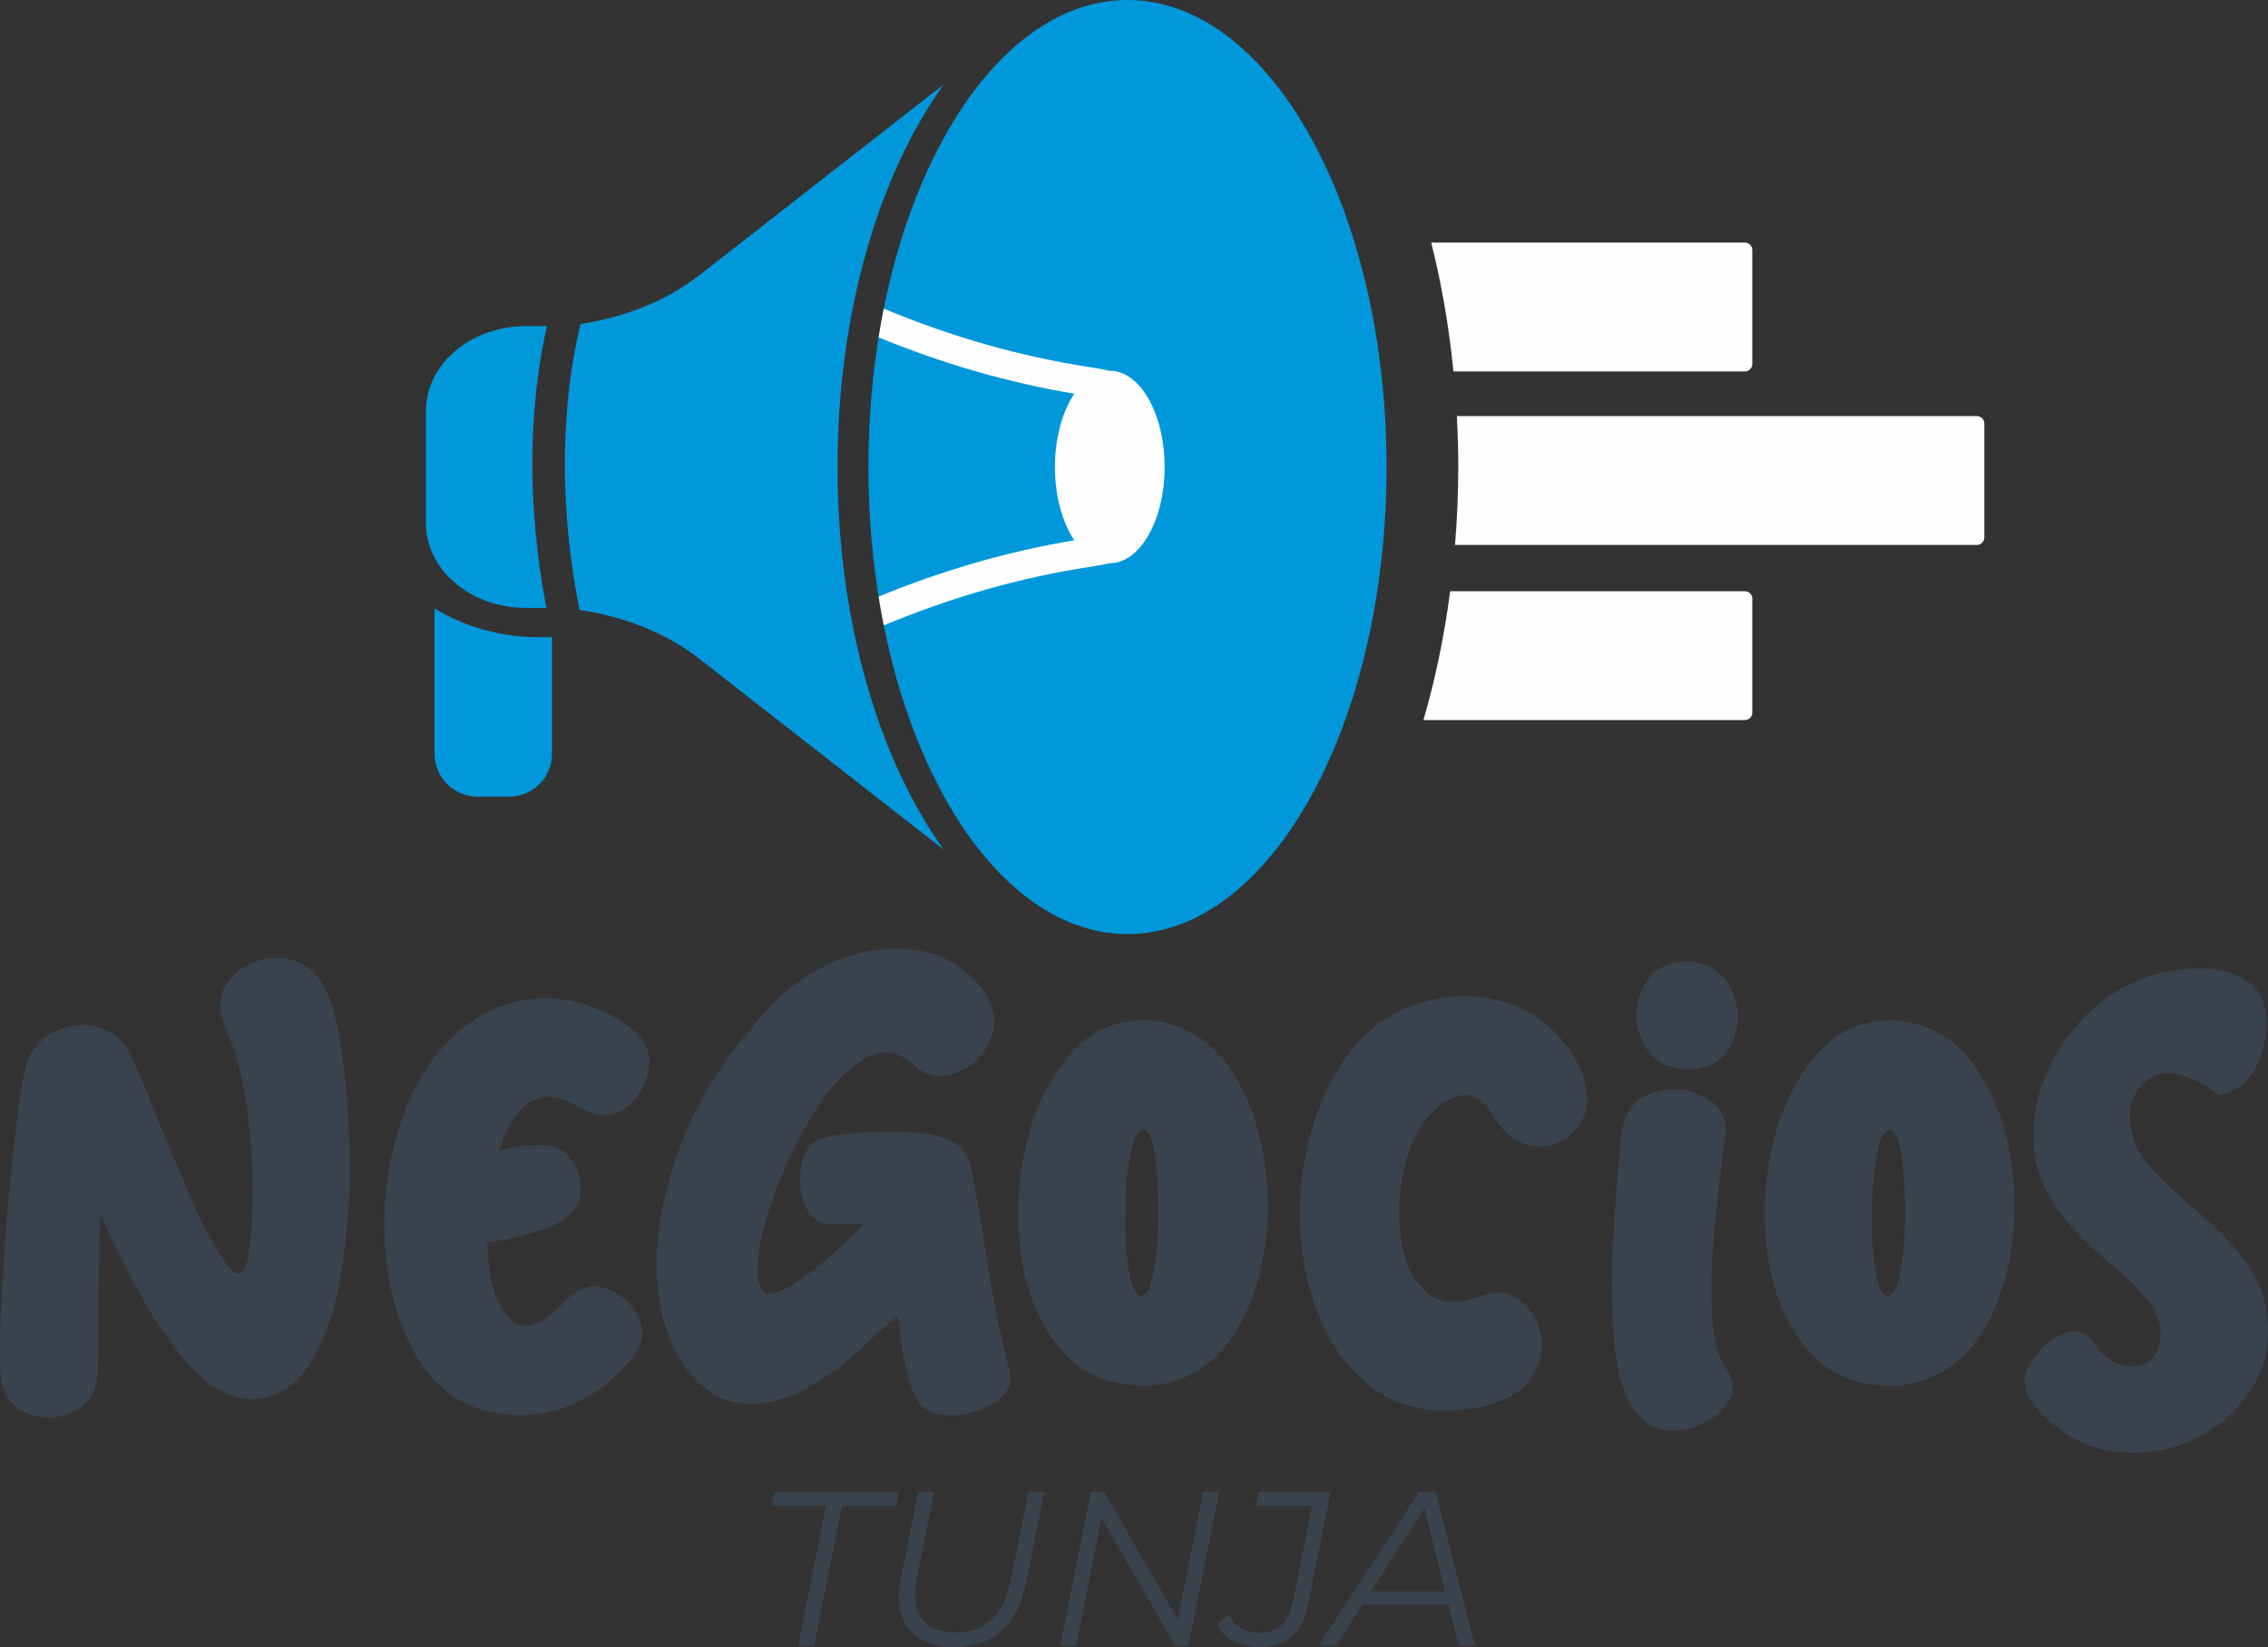
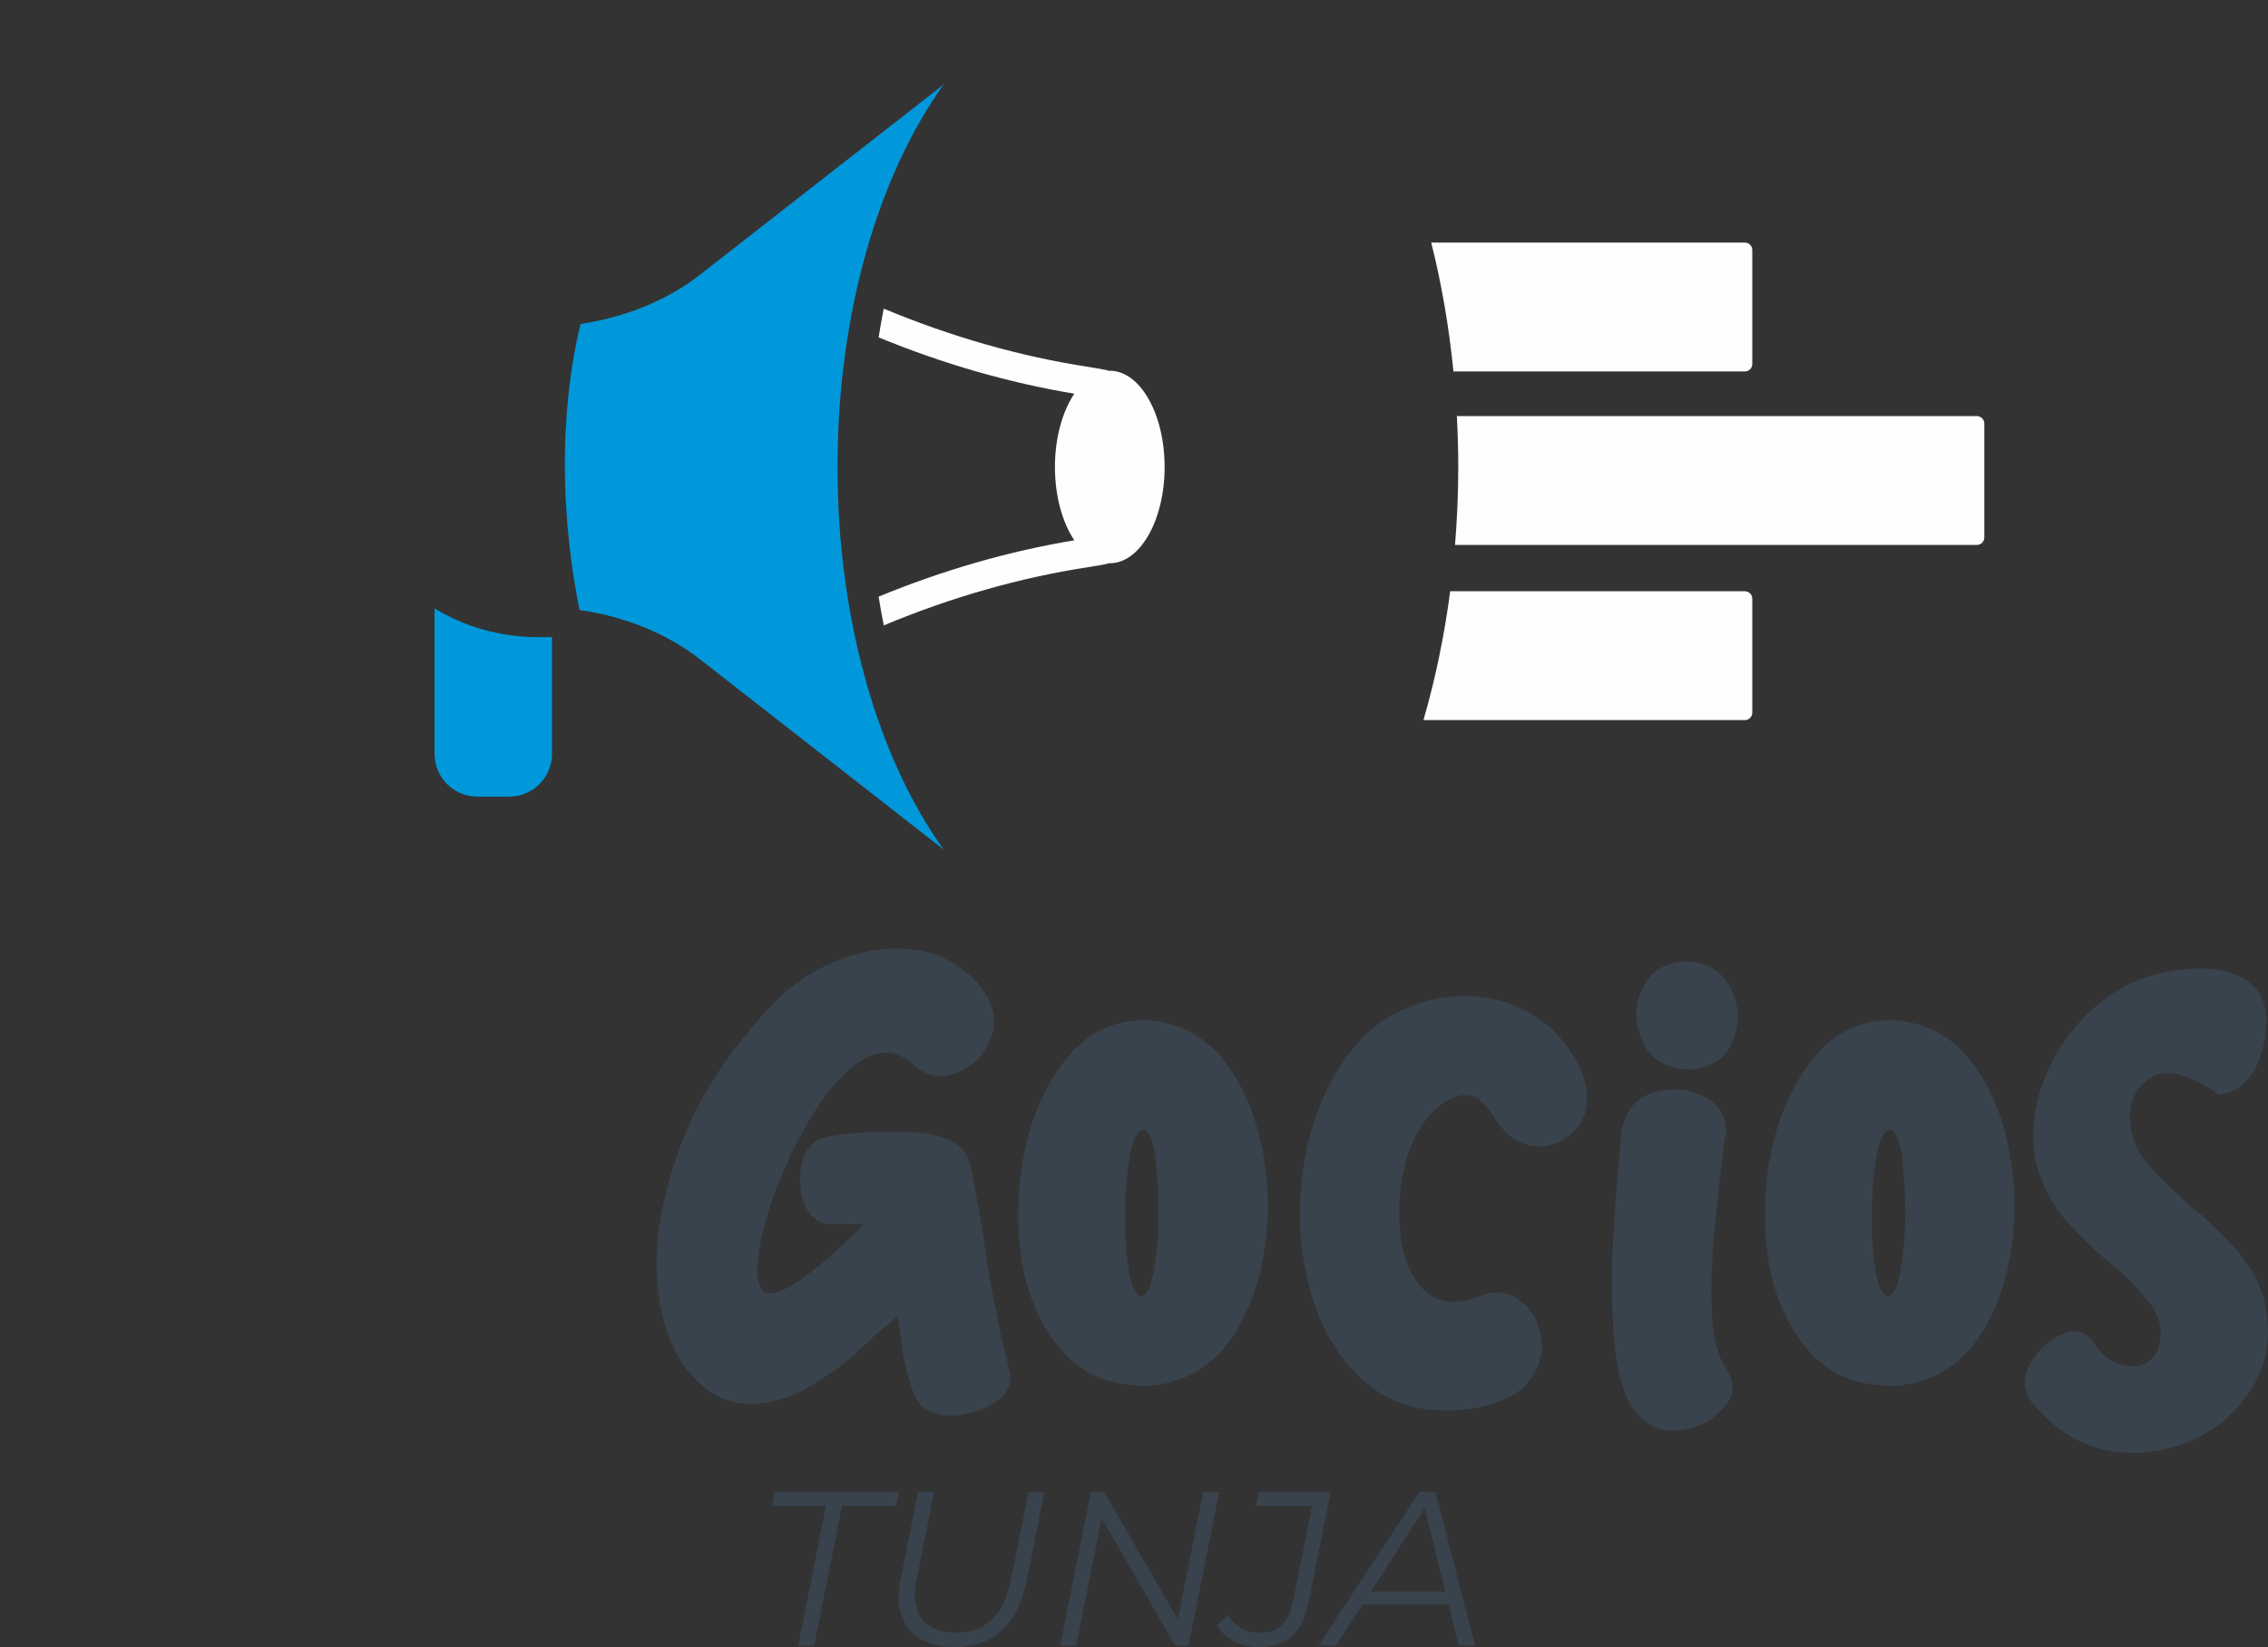
<svg xmlns="http://www.w3.org/2000/svg" xml:space="preserve" width="110.942mm" height="80.547mm" version="1.1" style="shape-rendering:geometricPrecision; text-rendering:geometricPrecision; image-rendering:optimizeQuality; fill-rule:evenodd; clip-rule:evenodd" viewBox="0 0 682.33 495.39">
  <rect x="0" y="0" width="682.33" height="495.39" fill="#333333" stroke="none" />
  <defs>
    <style type="text/css">
   
    .fil1 {fill:#FEFEFE;fill-rule:nonzero}
    .fil2 {fill:#39434D;fill-rule:nonzero}
    .fil0 {fill:#0098DA;fill-rule:nonzero}
   
  </style>
  </defs>
  <g id="Capa_x0020_1">
-     <path class="fil0" d="M164.58 98.09l-6.31 0c-16.64,0 -30.13,11.41 -30.13,25.49l0 33.78c0,14.08 13.49,25.49 30.13,25.49l6.12 0c-7.71,-40.39 -3.14,-70.59 0.19,-84.77z" />
    <path class="fil0" d="M251.97 140.47c0,-46.54 12.5,-88.08 31.96,-115.08l-73.35 57.25c-10.04,7.83 -22.56,12.79 -35.9,14.79 -3.1,12.36 -8.72,43.74 -0.34,86.02 13.47,1.95 26.12,6.94 36.24,14.84l73.35 57.26c-19.46,-27 -31.96,-68.54 -31.96,-115.09z" />
-     <path class="fil0" d="M339.21 280.94c42.97,0 77.93,-63.02 77.93,-140.47 0,-77.46 -34.97,-140.47 -77.93,-140.47 -42.98,0 -77.94,63.02 -77.94,140.47 0,77.45 34.97,140.47 77.94,140.47z" />
    <path class="fil1" d="M524.94 177.82l-88.65 0c-1.78,13.58 -4.5,26.57 -8.05,38.76l96.7 0c1.24,0 2.24,-1.01 2.24,-2.24l0 -34.27c0,-1.24 -1.01,-2.24 -2.24,-2.24z" />
    <path class="fil1" d="M437.28 111.72l87.66 0c1.24,0 2.24,-1 2.24,-2.24l0 -34.27c0,-1.24 -1.01,-2.25 -2.24,-2.25l-94.36 0c3.1,12.26 5.35,25.26 6.69,38.76z" />
    <path class="fil1" d="M594.75 125.14l-156.45 0c0.26,5.06 0.42,10.16 0.42,15.33 0,7.95 -0.35,15.76 -0.97,23.43l156.99 0c1.24,0 2.24,-1 2.24,-2.24l0 -34.27c0,-1.24 -1,-2.24 -2.24,-2.24z" />
    <path class="fil0" d="M161.96 191.64c-11.57,0 -22.32,-3.2 -31.22,-8.64l0 43.74c0,7.1 5.75,12.85 12.85,12.85l9.63 0c7.1,0 12.85,-5.75 12.85,-12.85l0 -35.1 -4.11 0z" />
    <path class="fil1" d="M333.89 111.52c-0.11,0 -0.22,0.02 -0.33,0.03 -0.14,-0.05 -0.26,-0.14 -0.41,-0.18 -1.71,-0.36 -3.48,-0.68 -5.29,-0.95 -20.9,-3.17 -41.7,-9.13 -61.98,-17.59 -0.57,2.84 -1.08,5.73 -1.54,8.64 19.28,7.94 39.02,13.64 58.87,16.94 -3.56,5.31 -5.83,13.21 -5.83,22.05 0,8.84 2.27,16.74 5.83,22.05 -19.85,3.3 -39.59,9 -58.87,16.94 0.47,2.92 0.97,5.81 1.54,8.65 20.28,-8.46 41.07,-14.42 61.98,-17.59 1.86,-0.28 3.68,-0.61 5.45,-0.98 0.11,-0.03 0.2,-0.1 0.31,-0.14 0.09,0 0.17,0.02 0.26,0.02 9.11,0 16.5,-12.96 16.5,-28.95 0,-15.99 -7.39,-28.95 -16.5,-28.95z" />
-     <path class="fil2" d="M98.53 298.68l0 0c2.04,5.1 3.67,12.44 4.9,22.43 1.22,9.79 1.84,20.8 1.84,32.43 -0.2,11.83 -1.43,23.05 -3.47,33.65 -2.04,10.4 -5.51,18.97 -10.2,25.29 -4.69,6.32 -11.01,8.97 -18.97,8.16 -6.32,-1.43 -12.24,-5.71 -17.95,-12.65 -5.51,-6.93 -10.4,-14.28 -14.48,-22.23 -4.08,-7.95 -7.14,-13.87 -8.77,-17.95 -0.61,-1.22 -1.02,-2.04 -1.22,-2.45 -0.2,2.85 -0.41,7.14 -0.41,12.64 0,5.71 -0.2,11.42 -0.2,17.34 0,7.55 0,13.26 -0.2,16.93 -0.2,5.91 -2.45,9.99 -6.73,12.03 -4.28,2.24 -8.57,2.65 -13.26,1.22 -4.69,-1.43 -7.55,-4.49 -8.97,-9.59 -0.61,-4.49 -0.61,-13.87 0.2,-27.94 0.82,-14.28 1.84,-28.35 3.47,-42.22 1.43,-14.07 2.86,-23.05 4.28,-27.12 2.24,-4.28 5.3,-7.34 9.38,-8.97 4.08,-1.63 8.16,-1.84 12.24,-0.61 4.28,1.22 7.34,4.08 9.38,8.36 1.84,3.87 4.08,9.18 6.73,15.91 3.47,8.77 7.34,17.74 11.22,26.92 4.08,8.97 7.55,15.7 10.81,19.99 3.26,4.28 5.3,3.47 6.53,-2.04 1.43,-10.4 1.84,-22.23 0.61,-35.89 -1.02,-13.46 -3.67,-24.88 -7.75,-34.06 -1.84,-4.49 -1.63,-8.36 0.2,-11.63 2.04,-3.47 5.1,-5.91 8.97,-7.34 4.08,-1.43 8.16,-1.63 12.24,-0.2 4.08,1.43 7.14,4.49 9.59,9.59zm76.07 34.47l0 0c-4.69,-2.85 -8.57,-3.87 -11.83,-3.06 -3.26,1.02 -5.91,2.85 -7.95,5.91 -2.04,3.06 -3.67,6.32 -4.49,9.99 0.41,0 0.82,-0.2 1.22,-0.2 4.49,-1.22 8.97,-1.63 13.26,-1.22 4.49,0.41 7.55,3.47 9.38,8.97 1.22,4.69 0.41,8.36 -2.04,11.01 -2.65,2.65 -5.91,4.49 -9.99,5.71 -4.28,1.22 -8.16,2.24 -12.03,2.86 -1.22,0.2 -2.24,0.41 -3.47,0.61 0.2,11.01 2.45,18.76 6.73,22.84 4.08,4.28 9.99,2.24 17.13,-5.71 3.47,-3.47 7.34,-4.69 11.42,-3.47 4.28,1.43 7.34,3.87 9.59,7.75 2.24,3.67 2.24,7.55 0,11.42 -4.89,6.73 -11.01,12.03 -18.56,15.5 -7.55,3.67 -16.52,4.49 -26.51,2.45 -9.99,-2.65 -17.54,-9.18 -22.64,-19.37 -5.3,-10.2 -7.95,-21.82 -8.16,-35.28 -0.2,-13.26 2.04,-25.9 6.93,-37.73 4.89,-11.83 12.44,-20.8 22.43,-26.92 8.16,-4.28 16.52,-5.91 24.88,-4.49 8.16,1.22 15.5,4.69 21.62,9.99 3.26,3.26 4.49,7.14 3.47,11.83 -1.02,4.69 -3.47,8.36 -7.34,11.01 -3.88,2.65 -8.16,2.45 -13.05,-0.41z" />
    <path class="fil2" d="M303.87 413.09l0 0c0.61,3.47 -1.02,6.53 -5.1,8.97 -3.88,2.45 -8.36,3.67 -13.05,3.67 -4.89,0 -8.36,-1.84 -10.4,-5.51 -2.45,-6.32 -3.88,-12.64 -4.49,-18.97 -0.2,-1.84 -0.41,-3.67 -0.82,-5.3 -3.26,2.65 -6.53,5.3 -9.38,8.16 -5.71,5.71 -12.44,10.4 -19.78,14.48 -11.42,5.1 -21.01,4.89 -28.35,-0.82 -7.55,-5.71 -12.24,-14.89 -14.28,-27.53 -1.84,-12.85 0,-27.12 5.51,-42.83 5.3,-15.91 15.3,-31.41 29.78,-46.5 5.3,-5.3 11.62,-9.38 18.97,-12.24 7.34,-2.85 14.68,-3.87 22.03,-3.06 7.55,0.82 13.87,4.08 19.37,9.79 4.9,5.71 6.32,11.22 4.49,16.32 -2.04,5.1 -5.3,8.77 -10.2,10.81 -4.9,2.04 -9.18,1.43 -13.05,-2.04 -4.69,-4.28 -9.59,-5.1 -14.68,-2.24 -4.89,2.65 -9.79,7.55 -14.48,14.68 -4.49,6.93 -8.36,14.48 -11.62,22.64 -3.26,8.16 -5.3,15.3 -6.12,21.62 -0.82,6.32 -0.2,10.2 2.04,11.62 2.24,0.61 5.3,-0.41 9.59,-3.26 4.08,-2.85 8.16,-5.91 12.03,-9.59 3.87,-3.67 6.53,-6.32 7.95,-7.95 -1.02,0 -2.24,0.2 -4.08,0.2 -1.63,0 -3.26,0 -5.1,0 -1.63,0 -2.65,-0.2 -3.47,-0.41 -2.85,-1.22 -4.69,-3.67 -5.71,-7.34 -1.02,-3.67 -1.02,-7.14 -0.2,-10.81 1.02,-3.67 2.85,-6.12 5.51,-7.14 2.85,-0.82 6.73,-1.43 11.83,-1.84 4.89,-0.2 9.59,-0.41 13.46,-0.2 4.69,0 8.77,0.61 12.64,2.04 3.67,1.22 6.12,3.87 7.14,7.55 1.84,8.97 3.47,17.74 4.69,26.51 1.84,12.24 4.28,24.27 7.34,36.51z" />
    <path class="fil2" d="M346.53 416.76l0 0c-11.42,0.41 -20.4,-2.85 -26.72,-10.2 -6.53,-7.14 -10.6,-16.52 -12.44,-27.53 -1.63,-11.22 -1.43,-22.23 1.02,-33.45 2.45,-11.22 6.93,-20.6 13.05,-27.94 6.32,-7.55 14.28,-11.01 24.07,-10.81 9.38,0.82 16.93,4.9 22.64,12.03 5.71,7.34 9.59,16.32 11.62,26.92 2.04,10.4 2.24,21.01 0.41,31.61 -1.84,10.6 -5.51,19.58 -11.01,26.92 -5.71,7.34 -13.26,11.42 -22.64,12.44zm-2.65 -77.09l0 0c-1.63,0.41 -3.06,2.86 -3.88,7.95 -1.02,4.89 -1.43,10.6 -1.43,17.13 -0.2,6.53 0.2,12.24 1.02,17.13 0.82,5.1 2.04,7.75 3.67,7.95 1.84,-0.2 3.06,-2.86 3.87,-7.75 0.82,-4.89 1.43,-10.6 1.43,-17.13 0,-6.53 -0.41,-12.44 -1.02,-17.34 -0.82,-5.1 -2.04,-7.55 -3.67,-7.95z" />
    <path class="fil2" d="M442.65 423.69l0 0c-11.42,1.63 -21.21,-0.2 -28.96,-5.71 -7.75,-5.51 -13.46,-13.26 -17.34,-23.25 -3.67,-9.79 -5.51,-20.6 -5.3,-32.02 0.41,-11.62 2.65,-22.64 7.34,-33.24 6.32,-13.46 14.48,-22.23 24.88,-26.31 10.4,-4.28 20.6,-4.69 30.39,-1.43 9.99,3.47 17.13,9.99 21.82,19.78 2.65,6.73 2.65,12.03 0,16.32 -2.65,4.08 -6.32,6.32 -11.01,6.93 -4.69,0.41 -8.97,-1.22 -12.64,-5.51 -0.61,-0.61 -1.22,-1.43 -1.84,-2.45 -1.02,-1.84 -2.04,-3.26 -3.47,-4.69 -1.22,-1.43 -2.85,-2.45 -4.89,-2.65 -2.04,-0.41 -4.49,0.41 -7.55,2.45 -4.89,3.47 -8.57,8.97 -10.81,16.32 -2.04,7.34 -2.85,14.68 -2.04,22.23 0.61,7.55 3.06,13.26 7.14,17.54 4.08,4.08 9.99,4.69 17.54,1.63 4.28,-1.63 8.16,-1.02 11.62,1.63 3.26,2.65 5.3,6.12 6.12,10.81 0.82,4.49 -0.41,8.77 -3.47,13.05 -3.06,4.28 -8.97,7.14 -17.54,8.57z" />
    <path class="fil2" d="M519.24 411.46l0 0c2.86,4.49 2.65,8.57 -0.82,12.24 -3.47,3.67 -7.95,5.91 -13.46,6.53 -5.51,0.61 -10.2,-1.63 -13.87,-6.73 -3.26,-5.3 -5.1,-13.05 -5.71,-23.45 -0.61,-10.2 -0.61,-20.6 0.2,-31.2 0.61,-10.81 1.43,-19.37 2.04,-26.1 0,-0.82 0.2,-1.43 0.2,-2.04 1.02,-6.32 4.08,-10.4 9.38,-12.03 5.3,-1.63 10.4,-1.43 15.09,1.02 4.89,2.24 7.14,6.12 6.93,11.62 -0.2,0.82 -0.41,1.84 -0.61,3.06 -0.61,5.71 -1.63,12.85 -2.45,22.03 -1.02,8.97 -1.43,17.74 -1.22,26.31 0.2,8.57 1.63,14.89 4.28,18.76zm-12.03 -122.37l0 0c6.73,0.41 11.22,3.26 13.66,8.57 2.45,5.1 2.65,10.4 0.41,15.5 -2.04,5.3 -6.53,8.16 -13.26,8.57 -6.93,-0.41 -11.62,-3.26 -13.87,-8.57 -2.45,-5.1 -2.45,-10.4 -0.2,-15.5 2.24,-5.3 6.73,-8.16 13.26,-8.57z" />
    <path class="fil2" d="M571.17 416.76l0 0c-11.42,0.41 -20.4,-2.85 -26.72,-10.2 -6.53,-7.14 -10.6,-16.52 -12.44,-27.53 -1.63,-11.22 -1.43,-22.23 1.02,-33.45 2.45,-11.22 6.93,-20.6 13.05,-27.94 6.32,-7.55 14.28,-11.01 24.07,-10.81 9.38,0.82 16.93,4.9 22.64,12.03 5.71,7.34 9.59,16.32 11.62,26.92 2.04,10.4 2.24,21.01 0.41,31.61 -1.84,10.6 -5.51,19.58 -11.01,26.92 -5.71,7.34 -13.26,11.42 -22.64,12.44zm-2.65 -77.09l0 0c-1.63,0.41 -3.06,2.86 -3.88,7.95 -1.02,4.89 -1.43,10.6 -1.43,17.13 -0.2,6.53 0.2,12.24 1.02,17.13 0.82,5.1 2.04,7.75 3.67,7.95 1.84,-0.2 3.06,-2.86 3.87,-7.75 0.82,-4.89 1.43,-10.6 1.43,-17.13 0,-6.53 -0.41,-12.44 -1.02,-17.34 -0.82,-5.1 -2.04,-7.55 -3.67,-7.95z" />
    <path class="fil2" d="M629.77 403.71l0 0c2.04,3.26 4.49,5.3 7.55,6.53 3.06,1.02 5.91,1.02 8.36,-0.2 2.45,-1.43 3.88,-3.87 4.28,-7.55 0.41,-4.28 -1.02,-8.16 -4.08,-11.62 -2.85,-3.67 -6.53,-7.34 -11.01,-10.81 -4.49,-3.87 -8.97,-7.95 -13.05,-12.64 -4.08,-4.69 -7.14,-10.2 -8.97,-16.52 -1.84,-7.55 -1.43,-15.5 1.22,-23.66 2.86,-8.36 7.34,-15.7 13.87,-22.23 6.53,-6.32 14.07,-10.6 22.64,-12.44 8.57,-1.84 15.7,-1.63 21.01,0.2 5.51,2.04 8.77,5.51 9.79,10.2 1.02,4.89 0.41,10.2 -1.84,16.11 -2.45,5.91 -6.32,9.38 -11.83,10.2 -9.79,-6.73 -16.93,-8.36 -21.62,-4.49 -4.69,3.67 -6.32,8.97 -4.69,16.11 0.82,3.67 2.65,7.14 5.91,10.6 3.26,3.47 7.14,7.14 11.22,10.81 4.9,3.87 9.38,8.16 13.46,12.64 4.28,4.69 7.14,9.59 8.97,15.09 2.45,9.79 1.63,18.56 -2.65,26.1 -4.28,7.55 -10.4,13.05 -18.56,16.93 -7.95,3.67 -16.52,4.69 -25.29,3.26 -8.97,-1.63 -16.72,-6.53 -23.45,-14.89 -2.45,-3.87 -2.45,-7.75 0,-11.62 2.45,-4.08 5.51,-6.93 9.59,-8.57 3.88,-1.63 6.93,-0.82 9.18,2.45z" />
    <polygon class="fil2" points="240.11,494.99 248.51,452.94 232.18,452.94 233.04,448.71 270.46,448.71 269.6,452.94 253.34,452.94 244.94,494.99 " />
    <path class="fil2" d="M287.12 495.39c-4.1,0 -7.47,-0.79 -10.18,-2.45 -2.71,-1.65 -4.63,-3.97 -5.69,-7.01 -1.06,-2.98 -1.19,-6.55 -0.33,-10.71l5.29 -26.52 4.83 0 -5.29 26.38c-0.99,5.22 -0.46,9.12 1.59,11.84 2.05,2.71 5.49,4.1 10.18,4.1 4.5,0 8.13,-1.32 10.91,-3.9 2.71,-2.58 4.63,-6.55 5.69,-12.03l5.29 -26.38 4.76 0 -5.29 26.71c-1.39,6.68 -3.84,11.7 -7.47,15.01 -3.64,3.31 -8.4,4.96 -14.28,4.96zm31.81 -0.4l9.26 -46.29 3.97 0 23.34 40.4 -1.52 -0.26 8 -40.14 4.83 0 -9.26 46.29 -3.97 0 -23.34 -40.4 1.52 0.26 -8 40.14 -4.83 0zm59.84 0.4c-2.98,0 -5.55,-0.6 -7.74,-1.79 -2.18,-1.19 -3.84,-2.84 -4.89,-4.89l3.44 -3.11c0.86,1.72 2.05,3.04 3.7,4.03 1.59,0.99 3.44,1.52 5.62,1.52 2.71,0 4.89,-0.79 6.61,-2.31 1.65,-1.52 2.84,-4.03 3.57,-7.67l5.62 -28.23 -16.86 0 0.86 -4.23 21.62 0 -6.48 32.47c-0.66,3.5 -1.65,6.28 -2.98,8.33 -1.39,2.05 -3.04,3.57 -5.03,4.5 -2.05,0.93 -4.36,1.39 -7.08,1.39z" />
-     <path class="fil2" d="M396.62 494.99l30.42 -46.29 4.83 0 11.9 46.29 -4.89 0 -10.84 -43.58 1.98 0 -28.1 43.58 -5.29 0zm10.78 -12.37l2.25 -3.97 26.91 0 0.73 3.97 -29.89 0z" />
+     <path class="fil2" d="M396.62 494.99l30.42 -46.29 4.83 0 11.9 46.29 -4.89 0 -10.84 -43.58 1.98 0 -28.1 43.58 -5.29 0m10.78 -12.37l2.25 -3.97 26.91 0 0.73 3.97 -29.89 0z" />
  </g>
</svg>